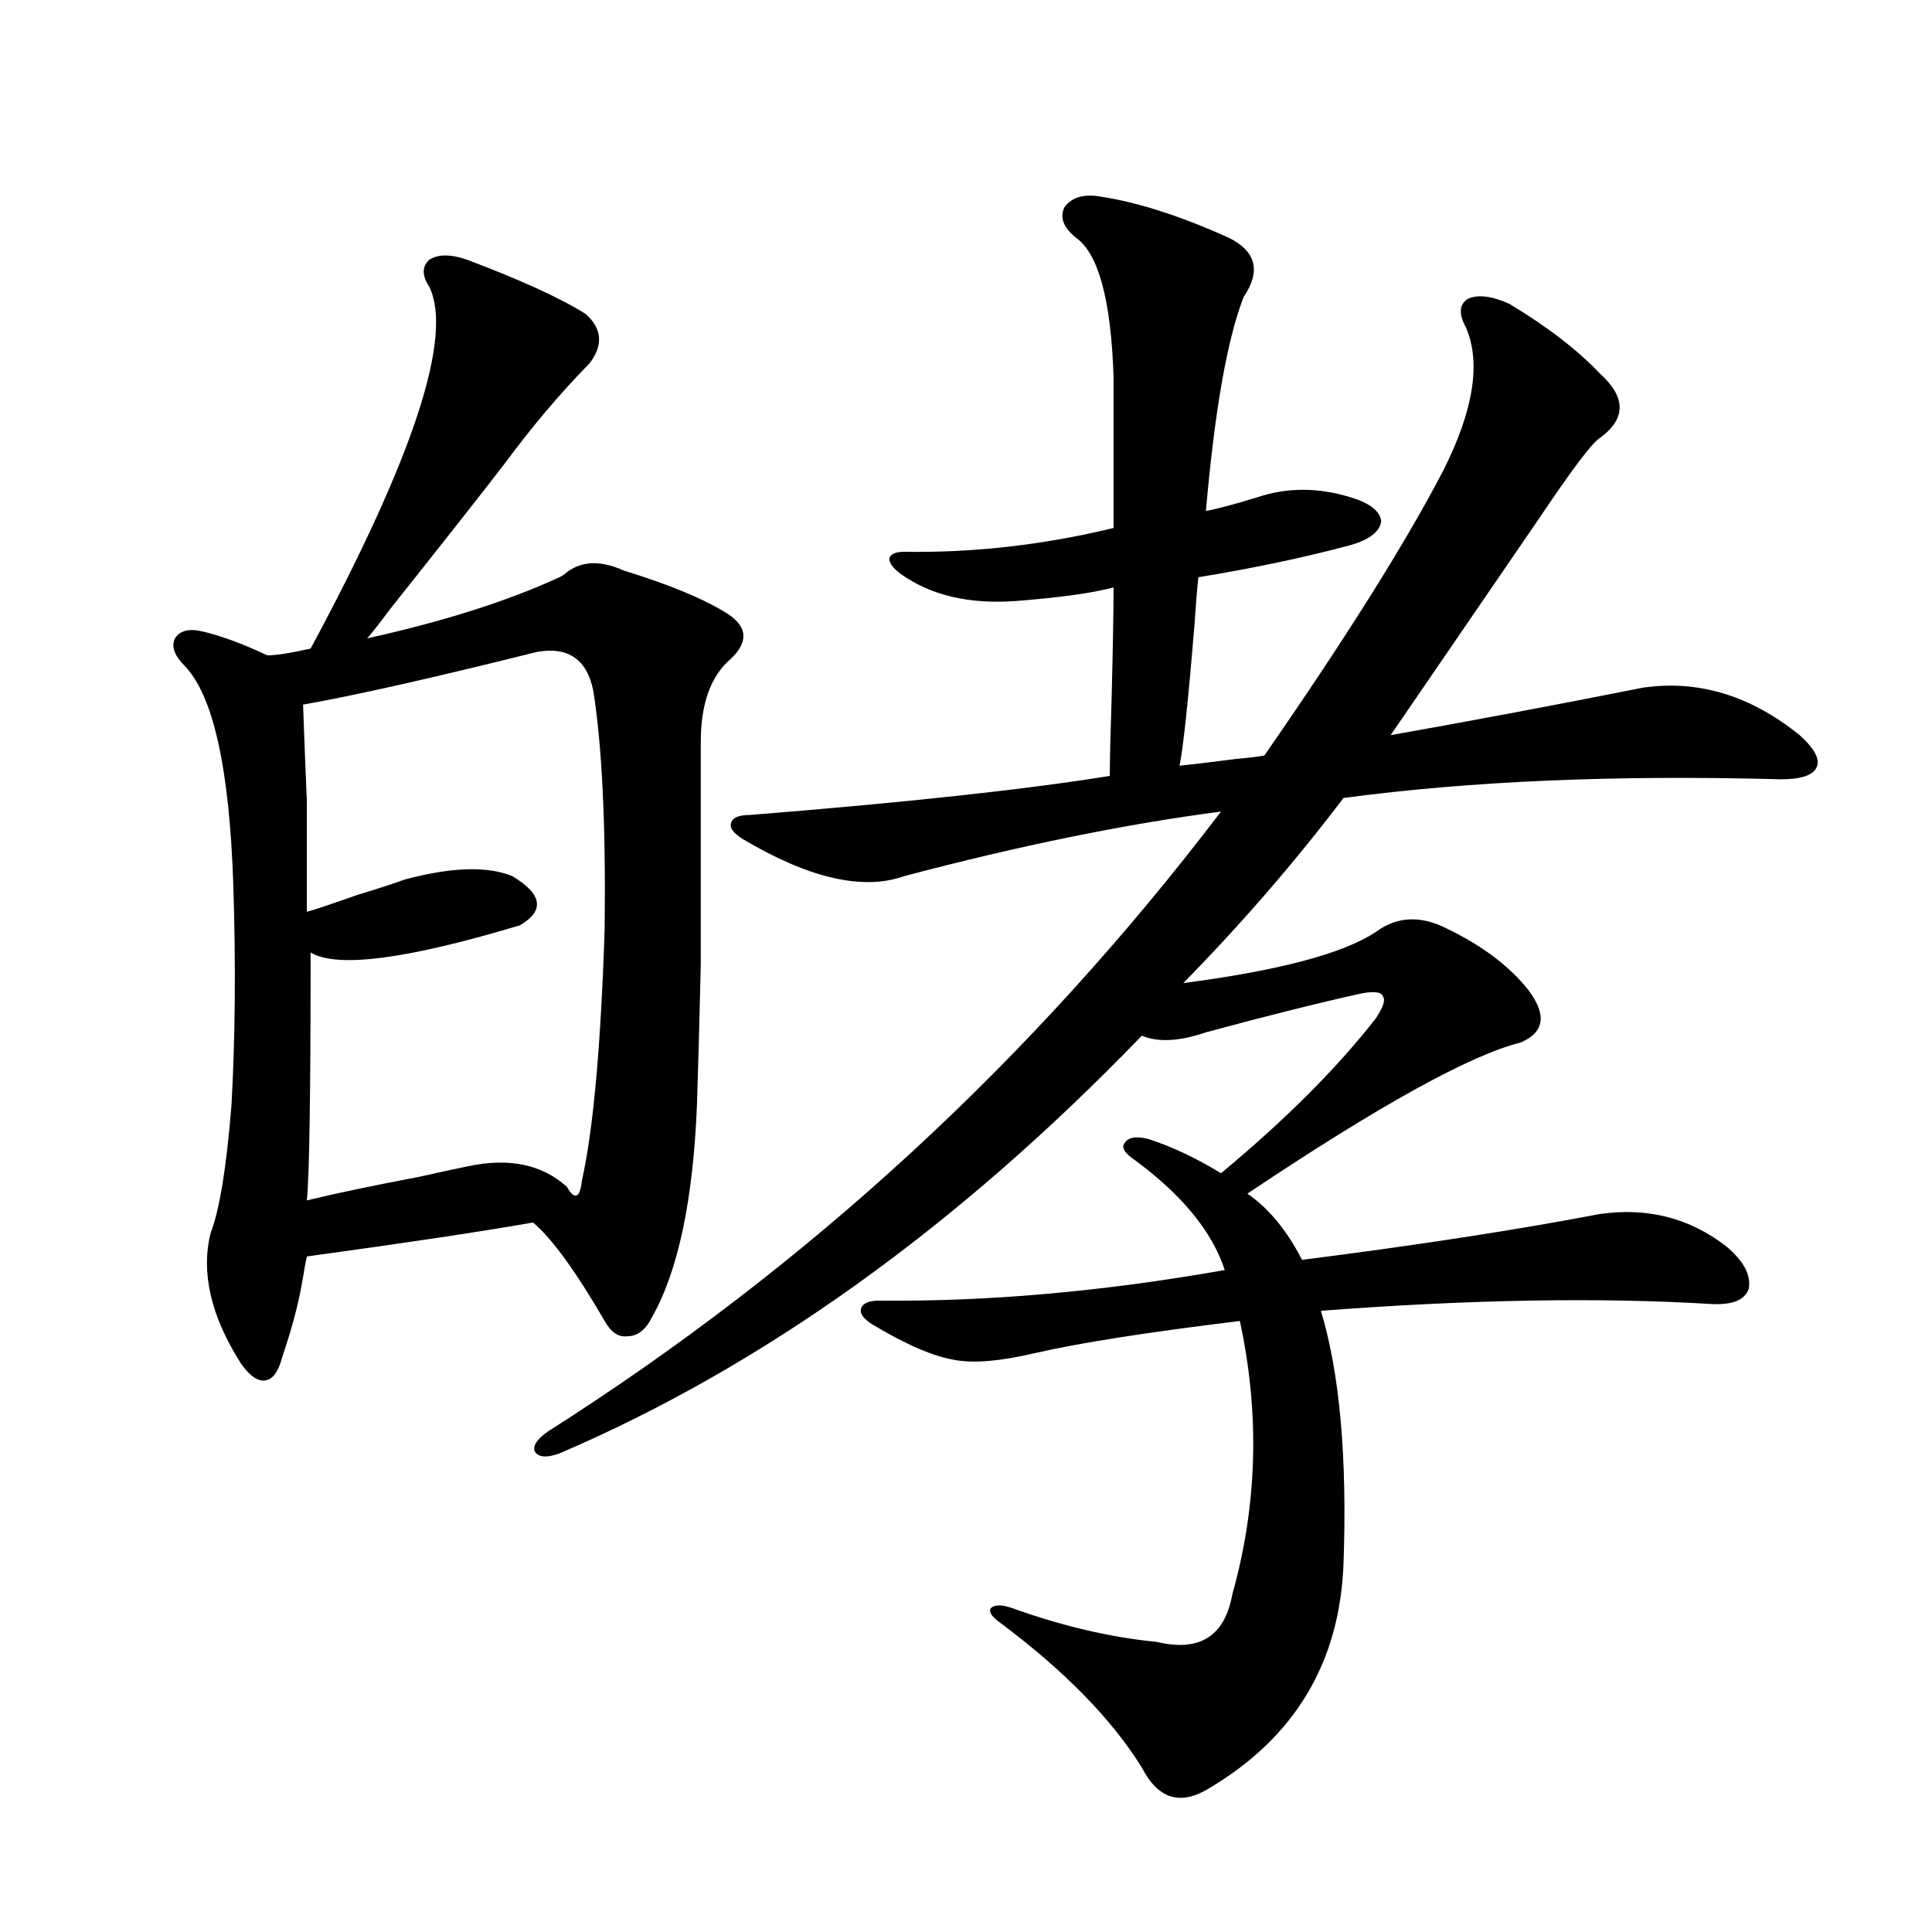
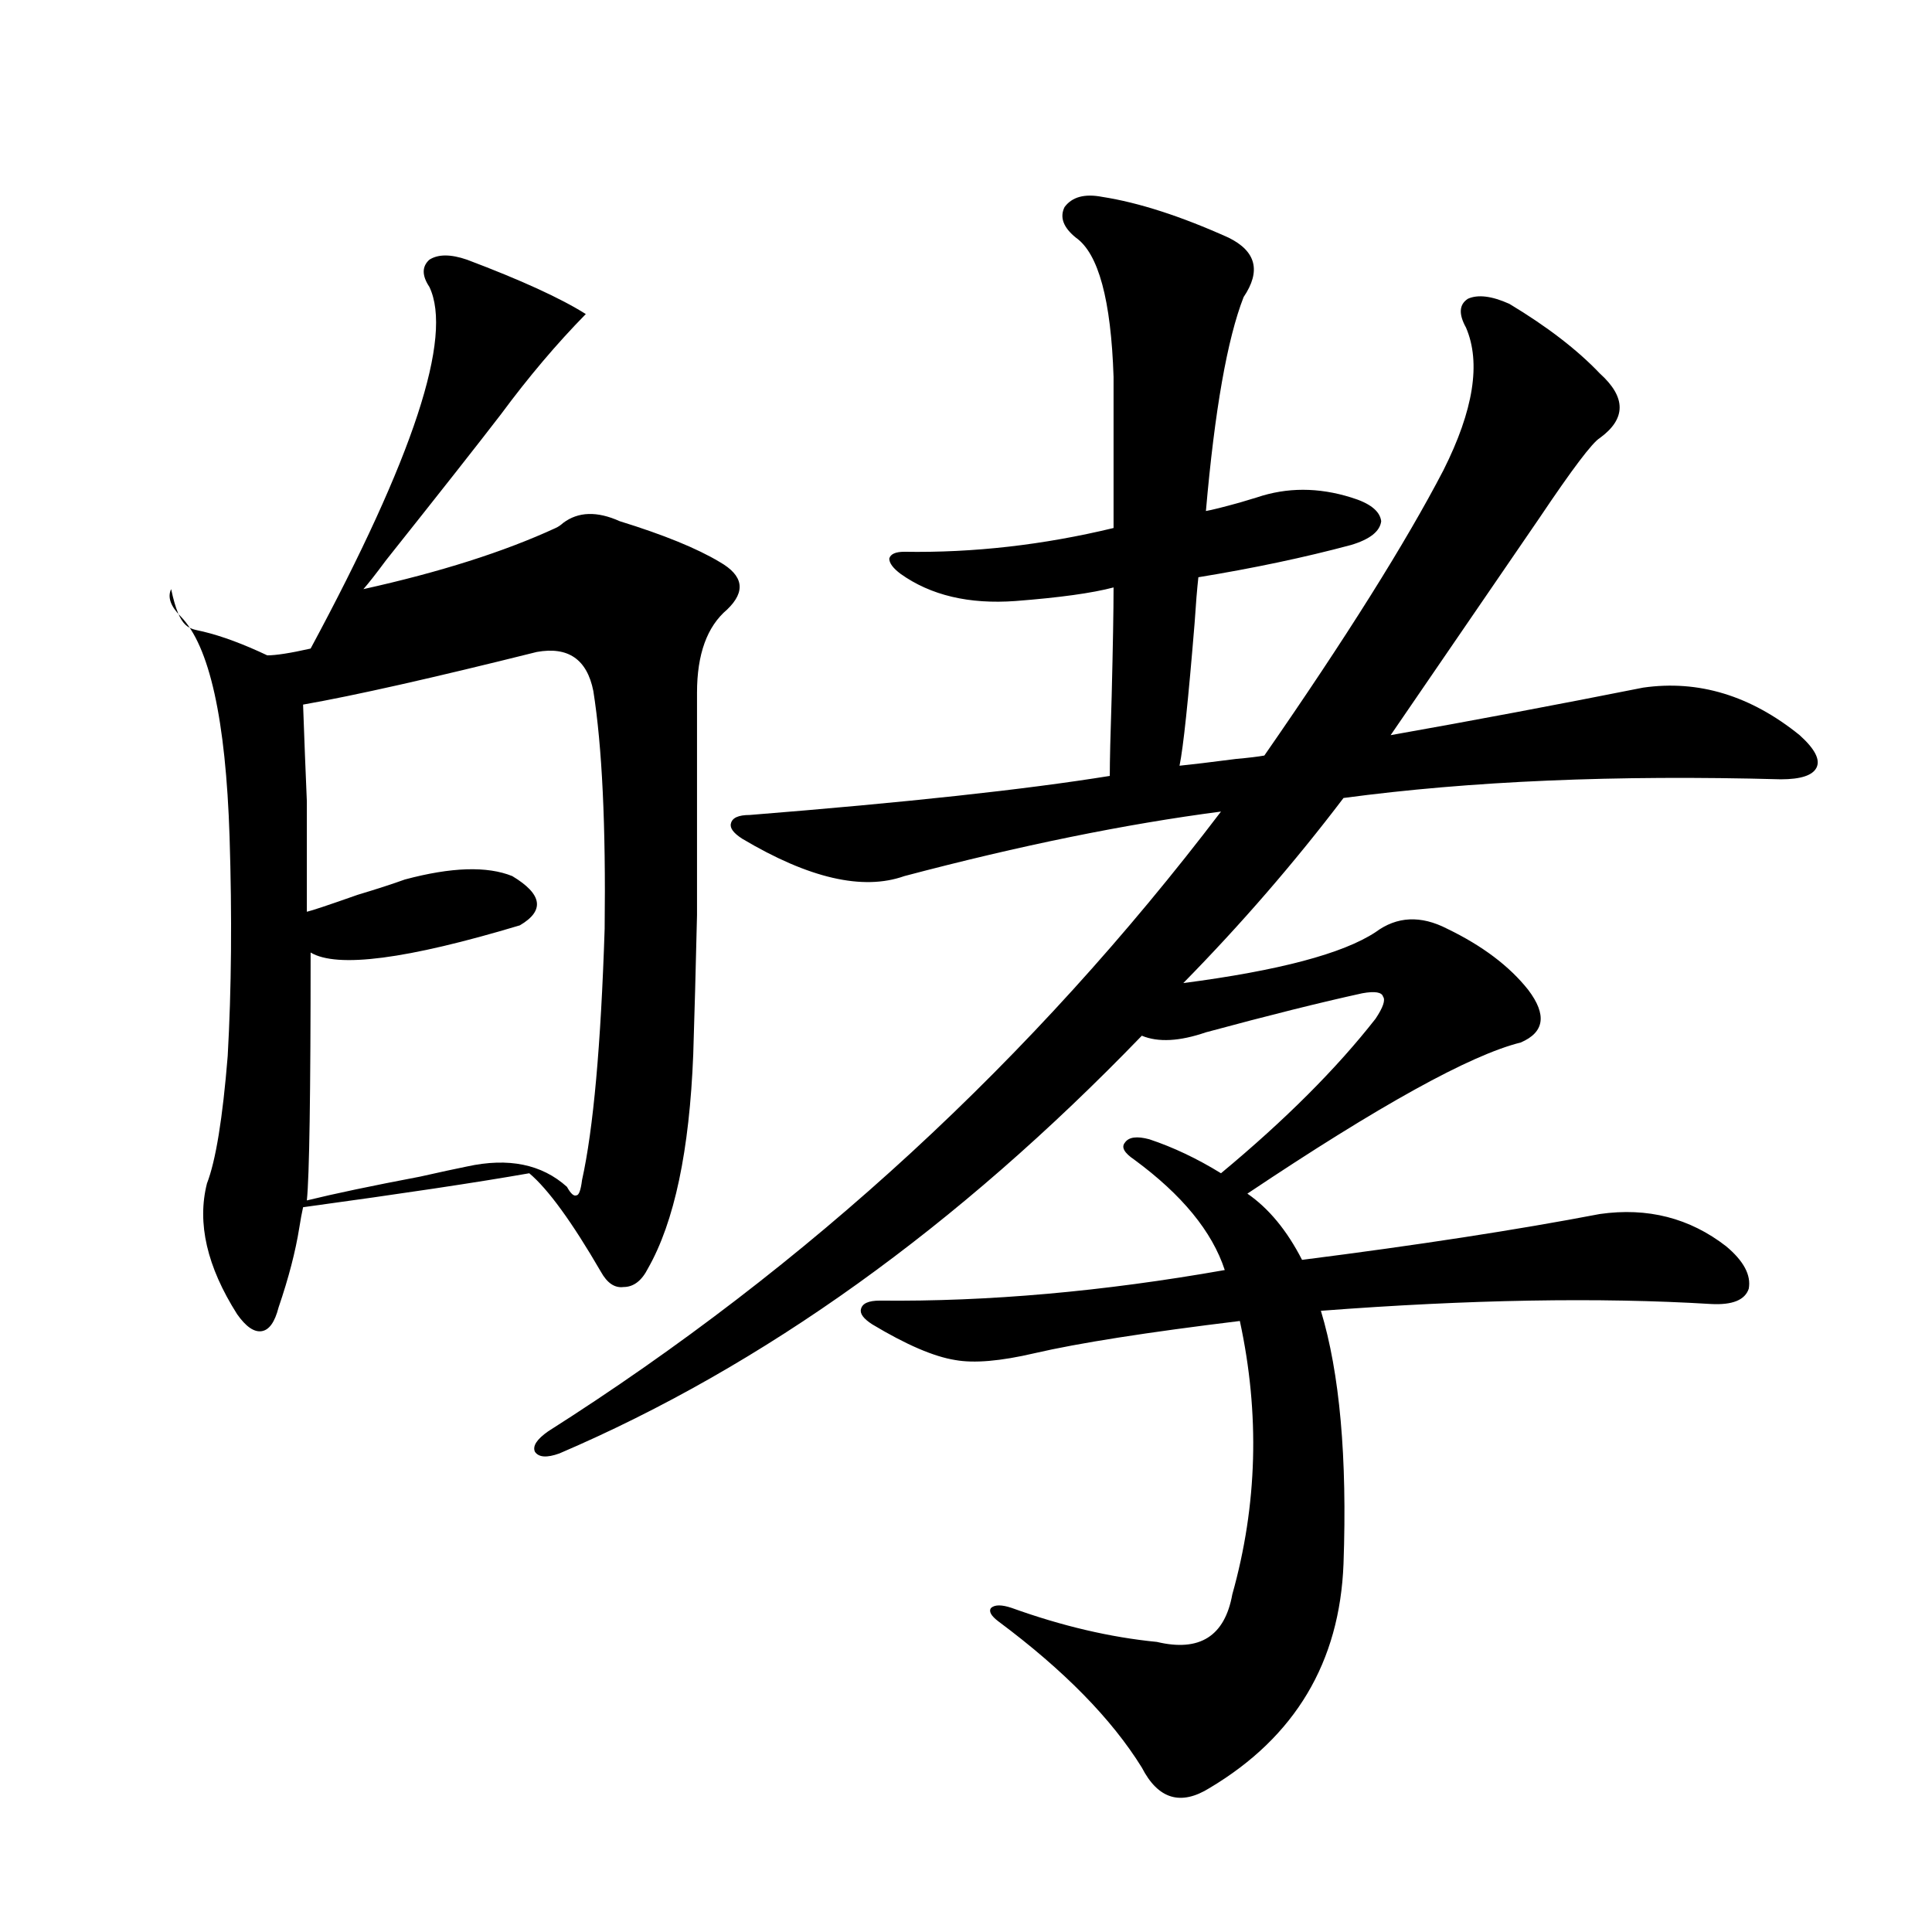
<svg xmlns="http://www.w3.org/2000/svg" version="1.1" id="图层_1" x="0px" y="0px" width="1000px" height="1000px" viewBox="0 0 1000 1000" enable-background="new 0 0 1000 1000" xml:space="preserve">
-   <path d="M105.168,326.906c9.756,2.349,20.808,6.455,33.17,12.305c4.543,0,12.027-1.167,22.438-3.516  c53.322-99.014,73.81-161.416,61.462-187.207c-3.902-5.85-3.902-10.547,0-14.063c4.543-2.925,11.052-2.925,19.512,0  c27.957,10.547,48.444,19.927,61.462,28.125c8.445,7.622,9.101,16.123,1.951,25.488c-14.969,15.244-29.603,32.52-43.901,51.855  c-11.707,15.244-31.554,40.43-59.511,75.586c-5.213,7.031-9.115,12.017-11.707,14.941c39.664-8.789,72.834-19.336,99.51-31.641  c1.296-0.576,2.592-1.455,3.902-2.637c7.805-5.85,17.561-6.152,29.268-0.879c22.759,7.031,39.999,14.063,51.706,21.094  c12.348,7.031,13.658,15.244,3.902,24.609c-10.411,8.789-15.609,23.154-15.609,43.066c0,52.734,0,91.118,0,115.137  c-0.655,28.125-1.311,52.158-1.951,72.07c-1.951,49.81-9.756,86.724-23.414,110.742c-3.262,6.455-7.484,9.668-12.683,9.668  c-4.558,0.591-8.46-2.046-11.707-7.91c-14.969-25.776-27.316-42.764-37.072-50.977c-26.676,4.697-65.699,10.547-117.07,17.578  c-0.655,2.939-1.311,6.455-1.951,10.547c-1.951,12.305-5.533,26.079-10.731,41.309c-1.951,7.622-4.878,11.729-8.78,12.305  c-3.902,0.591-8.14-2.334-12.683-8.789c-15.609-24.609-20.822-47.158-15.609-67.676c4.543-11.714,8.125-33.687,10.731-65.918  c1.951-34.565,2.271-72.358,0.976-113.379c-1.951-60.933-10.411-99.014-25.365-114.258c-5.213-5.273-6.829-9.956-4.878-14.063  C93.126,326.33,98.004,325.148,105.168,326.906z M277.847,337.453c-53.992,13.486-94.312,22.563-120.973,27.246  c0.641,18.169,1.296,34.868,1.951,50.098c0,13.486,0,32.52,0,57.129c2.592-0.576,11.372-3.516,26.341-8.789  c9.756-2.925,17.881-5.562,24.39-7.91c24.055-6.44,42.591-7.031,55.608-1.758c15.609,9.38,16.905,17.881,3.902,25.488  c-58.535,17.578-94.632,22.275-108.29,14.063c0,73.252-0.655,116.016-1.951,128.32c14.299-3.516,33.811-7.607,58.535-12.305  c10.396-2.334,18.536-4.092,24.39-5.273c21.463-4.683,38.688-1.167,51.706,10.547c1.951,3.516,3.567,4.985,4.878,4.395  c1.296,0,2.271-2.637,2.927-7.91c5.854-26.367,9.756-69.722,11.707-130.078c0.641-53.311-1.311-94.331-5.854-123.047  C303.853,341.271,294.097,334.528,277.847,337.453z M384.186,434.133c-4.558-2.925-6.509-5.562-5.854-7.91  c0.641-2.925,3.902-4.395,9.756-4.395c80.639-6.44,142.756-13.184,186.337-20.215c0-7.607,0.32-21.382,0.976-41.309  c0.641-25.776,0.976-44.521,0.976-56.25c-11.066,2.939-27.972,5.273-50.73,7.031c-24.069,1.758-43.901-2.925-59.511-14.063  c-3.902-2.925-5.854-5.562-5.854-7.91c0.641-2.334,3.247-3.516,7.805-3.516c35.762,0.591,71.858-3.516,108.29-12.305V195.07  c-1.311-39.839-7.805-63.857-19.512-72.07c-6.509-5.273-8.46-10.547-5.854-15.82c3.902-5.273,10.396-7.031,19.512-5.273  c18.856,2.939,40.64,9.971,65.364,21.094c14.299,7.031,16.905,17.29,7.805,30.762c-8.46,21.685-14.969,58.599-19.512,110.742  c3.247-0.576,9.101-2.046,17.561-4.395c3.902-1.167,6.829-2.046,8.78-2.637c15.609-5.273,31.859-5.273,48.779,0  c9.756,2.939,14.954,7.031,15.609,12.305c-0.655,5.273-5.854,9.38-15.609,12.305c-24.069,6.455-50.41,12.017-79.022,16.699  c-0.655,5.864-1.311,13.774-1.951,23.73c-3.262,39.854-5.854,64.463-7.805,73.828c5.854-0.576,15.609-1.758,29.268-3.516  c6.494-0.576,11.372-1.167,14.634-1.758c42.271-60.933,73.169-110.151,92.681-147.656c15.609-31.05,19.512-55.659,11.707-73.828  c-3.902-7.031-3.582-12.002,0.976-14.941c5.198-2.334,12.348-1.455,21.463,2.637c19.512,11.729,35.121,23.73,46.828,36.035  c13.658,12.305,13.658,23.442,0,33.398c-3.902,2.349-14.313,16.123-31.219,41.309l-77.071,112.5  c42.926-7.607,86.492-15.82,130.729-24.609c28.612-4.092,55.608,4.106,80.974,24.609c7.805,7.031,10.731,12.607,8.78,16.699  c-1.951,4.106-8.14,6.152-18.536,6.152c-85.211-2.334-160.651,0.879-226.336,9.668c-25.365,33.398-53.017,65.342-82.925,95.801  c49.42-6.44,82.59-15.229,99.51-26.367c11.052-8.198,23.414-8.789,37.072-1.758c18.201,8.789,32.194,19.336,41.95,31.641  c9.756,12.896,8.445,21.973-3.902,27.246c-26.021,6.455-73.169,32.52-141.46,78.223c11.052,7.622,20.487,19.048,28.292,34.277  c59.831-7.607,111.217-15.518,154.143-23.73c24.71-3.516,46.493,2.061,65.364,16.699c9.101,7.622,13.003,14.941,11.707,21.973  c-1.951,5.864-8.46,8.501-19.512,7.91c-57.895-3.516-125.21-2.334-201.946,3.516c9.756,32.231,13.658,75.889,11.707,130.957  c-1.951,50.977-25.045,89.648-69.267,116.016c-14.969,9.366-26.676,5.851-35.121-10.547c-15.609-25.199-40.334-50.399-74.145-75.586  c-3.902-2.938-5.213-5.273-3.902-7.031c1.951-1.758,5.519-1.758,10.731,0c26.006,9.366,51.051,15.23,75.12,17.578  c22.104,5.273,35.121-2.938,39.023-24.609c13.003-46.279,14.299-93.452,3.902-141.504c-48.139,5.864-83.58,11.426-106.339,16.699  c-17.561,4.106-31.219,5.273-40.975,3.516c-11.066-1.758-25.365-7.91-42.926-18.457c-4.558-2.925-6.509-5.562-5.854-7.91  c0.641-2.925,3.902-4.395,9.756-4.395c55.929,0.591,115.439-4.683,178.532-15.82c-6.509-19.912-22.118-38.96-46.828-57.129  c-5.213-3.516-6.829-6.44-4.878-8.789c1.951-2.925,6.174-3.516,12.683-1.758c12.348,4.106,24.71,9.971,37.072,17.578  c33.17-27.534,59.831-54.189,79.998-79.98c3.902-5.85,5.198-9.668,3.902-11.426c-0.655-2.334-4.237-2.925-10.731-1.758  c-21.463,4.697-48.459,11.426-80.974,20.215c-13.658,4.697-24.725,5.273-33.17,1.758  c-95.607,99.028-196.093,171.099-301.456,216.211c-6.509,2.349-10.731,2.061-12.683-0.879c-1.311-2.925,0.976-6.44,6.829-10.547  c134.631-85.542,250.726-192.48,348.284-320.801c-49.435,6.455-104.067,17.578-163.898,33.398  C446.623,461.091,418.651,454.65,384.186,434.133z" />
+   <path d="M105.168,326.906c9.756,2.349,20.808,6.455,33.17,12.305c4.543,0,12.027-1.167,22.438-3.516  c53.322-99.014,73.81-161.416,61.462-187.207c-3.902-5.85-3.902-10.547,0-14.063c4.543-2.925,11.052-2.925,19.512,0  c27.957,10.547,48.444,19.927,61.462,28.125c-14.969,15.244-29.603,32.52-43.901,51.855  c-11.707,15.244-31.554,40.43-59.511,75.586c-5.213,7.031-9.115,12.017-11.707,14.941c39.664-8.789,72.834-19.336,99.51-31.641  c1.296-0.576,2.592-1.455,3.902-2.637c7.805-5.85,17.561-6.152,29.268-0.879c22.759,7.031,39.999,14.063,51.706,21.094  c12.348,7.031,13.658,15.244,3.902,24.609c-10.411,8.789-15.609,23.154-15.609,43.066c0,52.734,0,91.118,0,115.137  c-0.655,28.125-1.311,52.158-1.951,72.07c-1.951,49.81-9.756,86.724-23.414,110.742c-3.262,6.455-7.484,9.668-12.683,9.668  c-4.558,0.591-8.46-2.046-11.707-7.91c-14.969-25.776-27.316-42.764-37.072-50.977c-26.676,4.697-65.699,10.547-117.07,17.578  c-0.655,2.939-1.311,6.455-1.951,10.547c-1.951,12.305-5.533,26.079-10.731,41.309c-1.951,7.622-4.878,11.729-8.78,12.305  c-3.902,0.591-8.14-2.334-12.683-8.789c-15.609-24.609-20.822-47.158-15.609-67.676c4.543-11.714,8.125-33.687,10.731-65.918  c1.951-34.565,2.271-72.358,0.976-113.379c-1.951-60.933-10.411-99.014-25.365-114.258c-5.213-5.273-6.829-9.956-4.878-14.063  C93.126,326.33,98.004,325.148,105.168,326.906z M277.847,337.453c-53.992,13.486-94.312,22.563-120.973,27.246  c0.641,18.169,1.296,34.868,1.951,50.098c0,13.486,0,32.52,0,57.129c2.592-0.576,11.372-3.516,26.341-8.789  c9.756-2.925,17.881-5.562,24.39-7.91c24.055-6.44,42.591-7.031,55.608-1.758c15.609,9.38,16.905,17.881,3.902,25.488  c-58.535,17.578-94.632,22.275-108.29,14.063c0,73.252-0.655,116.016-1.951,128.32c14.299-3.516,33.811-7.607,58.535-12.305  c10.396-2.334,18.536-4.092,24.39-5.273c21.463-4.683,38.688-1.167,51.706,10.547c1.951,3.516,3.567,4.985,4.878,4.395  c1.296,0,2.271-2.637,2.927-7.91c5.854-26.367,9.756-69.722,11.707-130.078c0.641-53.311-1.311-94.331-5.854-123.047  C303.853,341.271,294.097,334.528,277.847,337.453z M384.186,434.133c-4.558-2.925-6.509-5.562-5.854-7.91  c0.641-2.925,3.902-4.395,9.756-4.395c80.639-6.44,142.756-13.184,186.337-20.215c0-7.607,0.32-21.382,0.976-41.309  c0.641-25.776,0.976-44.521,0.976-56.25c-11.066,2.939-27.972,5.273-50.73,7.031c-24.069,1.758-43.901-2.925-59.511-14.063  c-3.902-2.925-5.854-5.562-5.854-7.91c0.641-2.334,3.247-3.516,7.805-3.516c35.762,0.591,71.858-3.516,108.29-12.305V195.07  c-1.311-39.839-7.805-63.857-19.512-72.07c-6.509-5.273-8.46-10.547-5.854-15.82c3.902-5.273,10.396-7.031,19.512-5.273  c18.856,2.939,40.64,9.971,65.364,21.094c14.299,7.031,16.905,17.29,7.805,30.762c-8.46,21.685-14.969,58.599-19.512,110.742  c3.247-0.576,9.101-2.046,17.561-4.395c3.902-1.167,6.829-2.046,8.78-2.637c15.609-5.273,31.859-5.273,48.779,0  c9.756,2.939,14.954,7.031,15.609,12.305c-0.655,5.273-5.854,9.38-15.609,12.305c-24.069,6.455-50.41,12.017-79.022,16.699  c-0.655,5.864-1.311,13.774-1.951,23.73c-3.262,39.854-5.854,64.463-7.805,73.828c5.854-0.576,15.609-1.758,29.268-3.516  c6.494-0.576,11.372-1.167,14.634-1.758c42.271-60.933,73.169-110.151,92.681-147.656c15.609-31.05,19.512-55.659,11.707-73.828  c-3.902-7.031-3.582-12.002,0.976-14.941c5.198-2.334,12.348-1.455,21.463,2.637c19.512,11.729,35.121,23.73,46.828,36.035  c13.658,12.305,13.658,23.442,0,33.398c-3.902,2.349-14.313,16.123-31.219,41.309l-77.071,112.5  c42.926-7.607,86.492-15.82,130.729-24.609c28.612-4.092,55.608,4.106,80.974,24.609c7.805,7.031,10.731,12.607,8.78,16.699  c-1.951,4.106-8.14,6.152-18.536,6.152c-85.211-2.334-160.651,0.879-226.336,9.668c-25.365,33.398-53.017,65.342-82.925,95.801  c49.42-6.44,82.59-15.229,99.51-26.367c11.052-8.198,23.414-8.789,37.072-1.758c18.201,8.789,32.194,19.336,41.95,31.641  c9.756,12.896,8.445,21.973-3.902,27.246c-26.021,6.455-73.169,32.52-141.46,78.223c11.052,7.622,20.487,19.048,28.292,34.277  c59.831-7.607,111.217-15.518,154.143-23.73c24.71-3.516,46.493,2.061,65.364,16.699c9.101,7.622,13.003,14.941,11.707,21.973  c-1.951,5.864-8.46,8.501-19.512,7.91c-57.895-3.516-125.21-2.334-201.946,3.516c9.756,32.231,13.658,75.889,11.707,130.957  c-1.951,50.977-25.045,89.648-69.267,116.016c-14.969,9.366-26.676,5.851-35.121-10.547c-15.609-25.199-40.334-50.399-74.145-75.586  c-3.902-2.938-5.213-5.273-3.902-7.031c1.951-1.758,5.519-1.758,10.731,0c26.006,9.366,51.051,15.23,75.12,17.578  c22.104,5.273,35.121-2.938,39.023-24.609c13.003-46.279,14.299-93.452,3.902-141.504c-48.139,5.864-83.58,11.426-106.339,16.699  c-17.561,4.106-31.219,5.273-40.975,3.516c-11.066-1.758-25.365-7.91-42.926-18.457c-4.558-2.925-6.509-5.562-5.854-7.91  c0.641-2.925,3.902-4.395,9.756-4.395c55.929,0.591,115.439-4.683,178.532-15.82c-6.509-19.912-22.118-38.96-46.828-57.129  c-5.213-3.516-6.829-6.44-4.878-8.789c1.951-2.925,6.174-3.516,12.683-1.758c12.348,4.106,24.71,9.971,37.072,17.578  c33.17-27.534,59.831-54.189,79.998-79.98c3.902-5.85,5.198-9.668,3.902-11.426c-0.655-2.334-4.237-2.925-10.731-1.758  c-21.463,4.697-48.459,11.426-80.974,20.215c-13.658,4.697-24.725,5.273-33.17,1.758  c-95.607,99.028-196.093,171.099-301.456,216.211c-6.509,2.349-10.731,2.061-12.683-0.879c-1.311-2.925,0.976-6.44,6.829-10.547  c134.631-85.542,250.726-192.48,348.284-320.801c-49.435,6.455-104.067,17.578-163.898,33.398  C446.623,461.091,418.651,454.65,384.186,434.133z" />
</svg>